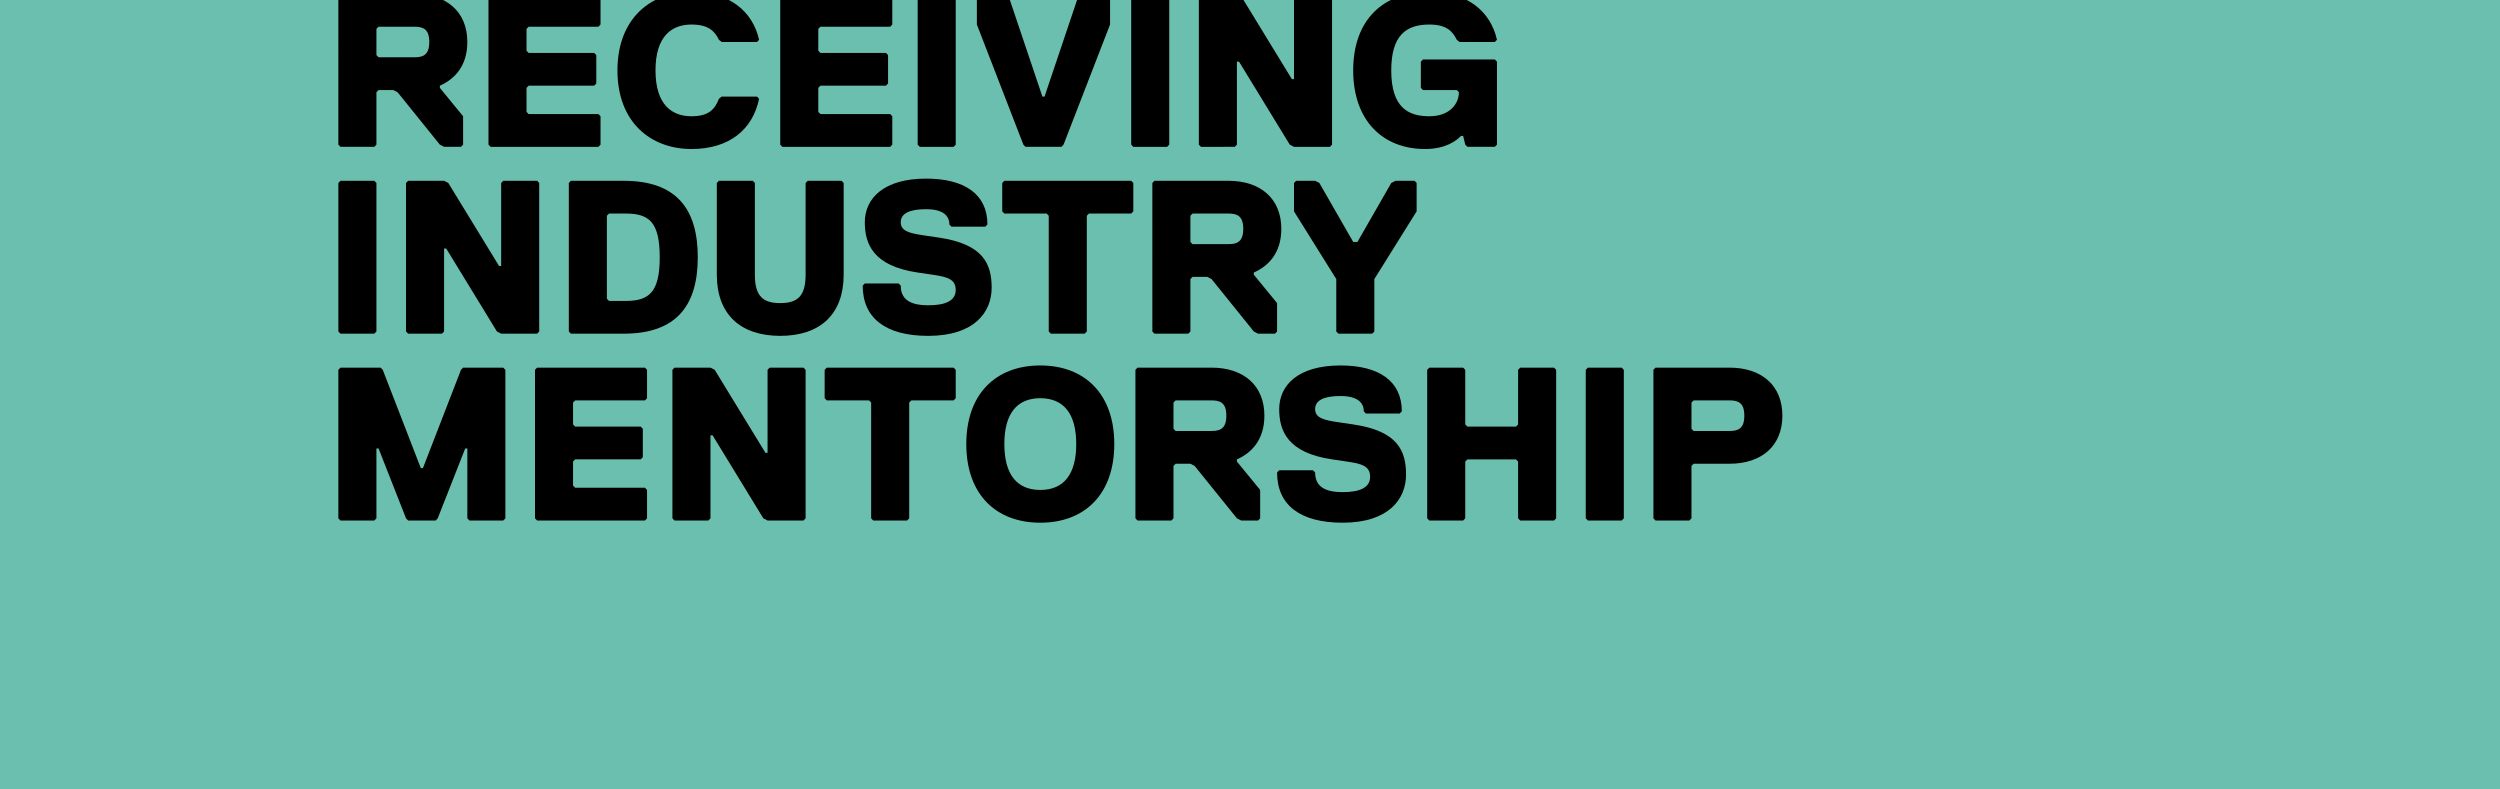
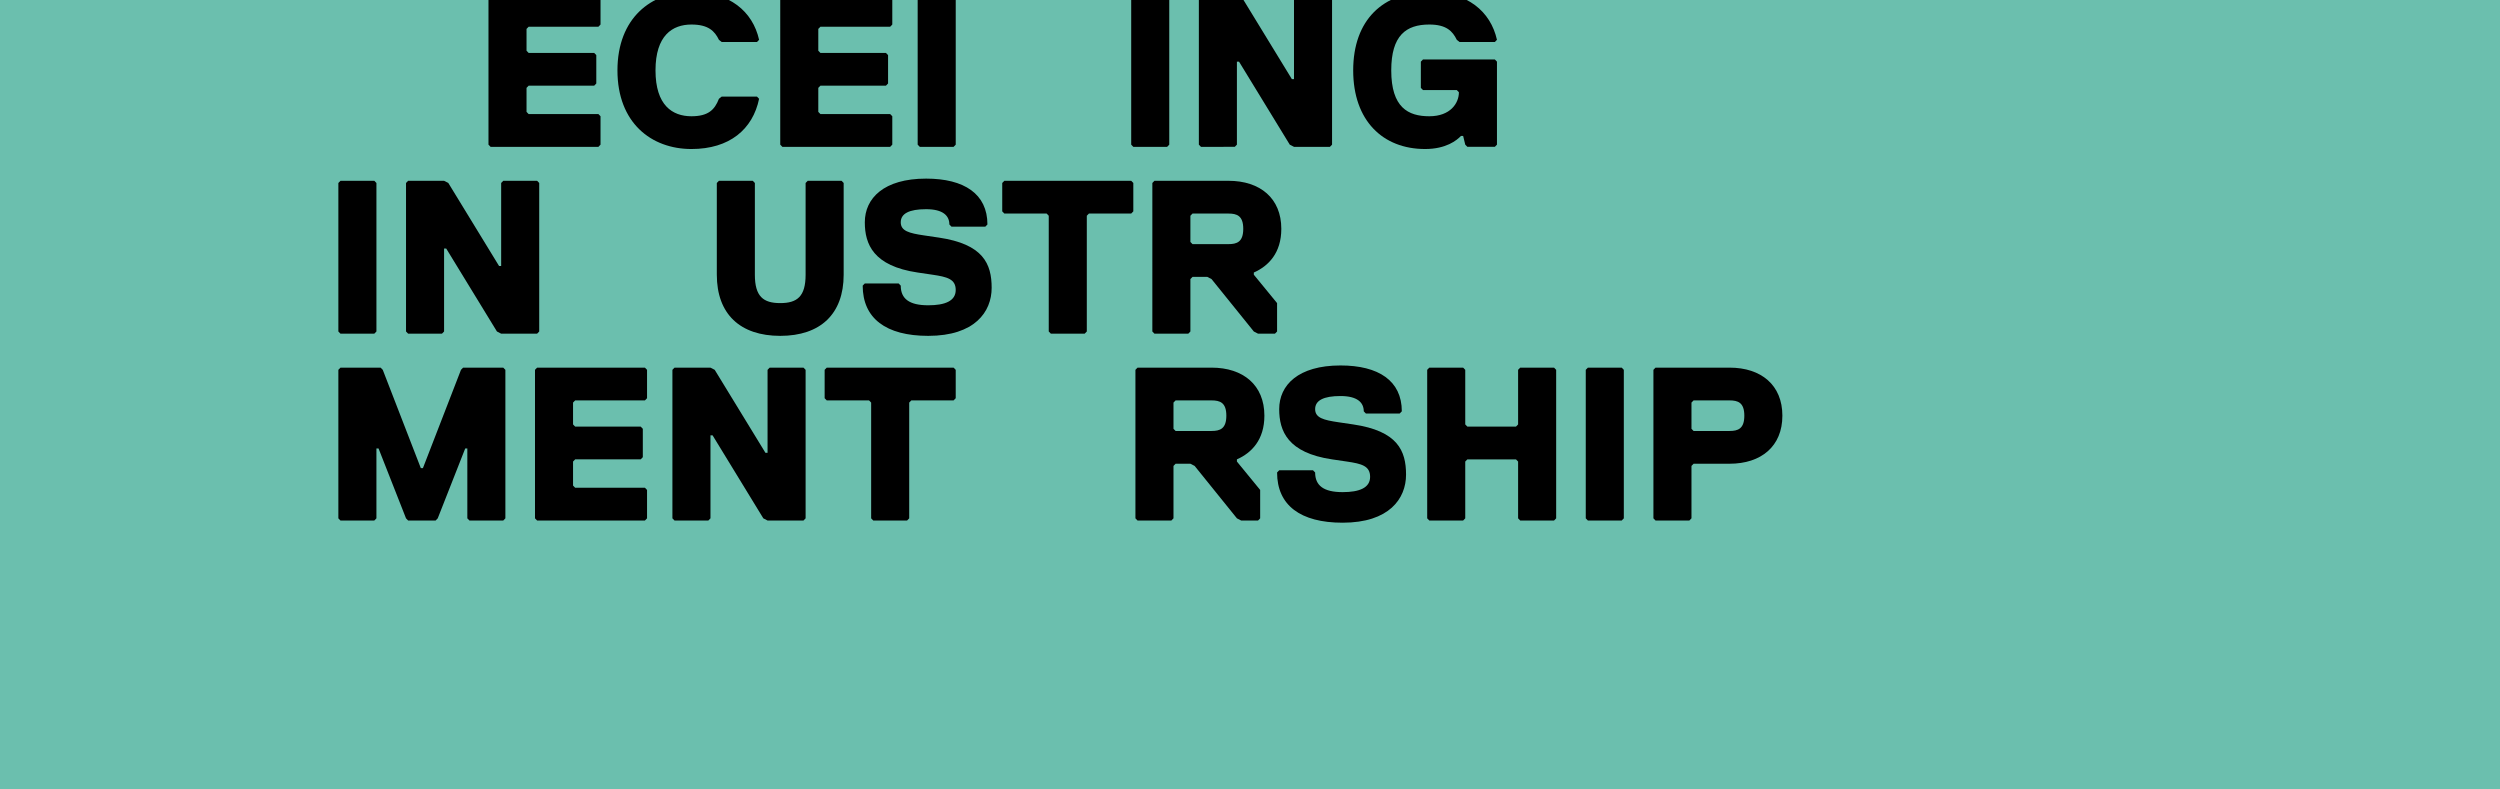
<svg xmlns="http://www.w3.org/2000/svg" version="1.1" id="Layer_1" x="0px" y="0px" width="950px" height="300px" viewBox="0 0 950 300" enable-background="new 0 0 950 300" xml:space="preserve">
  <rect x="-21.251" y="-30.855" fill="#6BBFAE" width="992" height="352" />
  <g>
-     <path d="M167.143,32.56v0.83l8.837,10.789v10.789l-0.804,0.83h-6.427l-1.607-0.83l-16.067-19.918l-1.607-0.83h-5.624l-0.803,0.83   v19.918l-0.804,0.83h-12.854l-0.804-0.83V-1.467l0.804-0.83h28.118c12.05,0,20.084,6.64,20.084,18.258   C177.586,25.09,172.766,30.07,167.143,32.56z M157.502,10.151h-13.658l-0.803,0.83v9.959l0.803,0.83h13.658   c3.213,0,5.623-0.83,5.623-5.81S160.716,10.151,157.502,10.151z" />
    <path d="M227.398,55.797h-40.972l-0.803-0.83V-1.467l0.803-0.83h40.972l0.803,0.83V9.322l-0.803,0.83h-26.512l-0.803,0.83v8.299   l0.803,0.83h24.905l0.803,0.83v10.789l-0.803,0.83h-24.905l-0.803,0.83v9.129l0.803,0.83h26.512l0.803,0.83v10.789L227.398,55.797z   " />
    <path d="M234.63,26.75c0-19.918,12.854-29.877,28.118-29.877c14.461,0,23.298,7.47,25.708,18.258l-0.803,0.83h-13.417l-1.044-0.83   c-1.607-3.32-4.017-5.809-10.444-5.809c-7.23,0-13.657,4.149-13.657,17.428s6.427,17.428,13.657,17.428   c6.427,0,8.837-2.49,10.444-6.639l1.044-0.83h13.417l0.803,0.83c-2.41,11.619-11.247,19.088-25.708,19.088   C247.484,56.627,234.63,46.668,234.63,26.75z" />
    <path d="M338.269,55.797h-40.972l-0.804-0.83V-1.467l0.804-0.83h40.972l0.803,0.83V9.322l-0.803,0.83h-26.511l-0.804,0.83v8.299   l0.804,0.83h24.904l0.804,0.83v10.789l-0.804,0.83h-24.904l-0.804,0.83v9.129l0.804,0.83h26.511l0.803,0.83v10.789L338.269,55.797z   " />
    <path d="M362.372,55.797h-12.854l-0.803-0.83V-1.467l0.803-0.83h12.854l0.804,0.83v56.435L362.372,55.797z" />
-     <path d="M404.148,54.967l-0.804,0.83h-13.657l-0.803-0.83L371.209,9.322V-1.467l0.803-0.83h10.444l0.804,0.83l12.854,38.176h0.804   l12.854-38.176l0.803-0.83h10.444l0.803,0.83V9.322L404.148,54.967z" />
    <path d="M443.515,55.797h-12.854l-0.803-0.83V-1.467l0.803-0.83h12.854l0.803,0.83v56.435L443.515,55.797z" />
    <path d="M456.37-2.297h13.657l1.607,0.83l19.281,31.537h0.804V-1.467l0.803-0.83h12.854l0.804,0.83v56.435l-0.804,0.83h-13.657   l-1.607-0.83L470.831,23.43h-0.804v31.537l-0.803,0.83H456.37l-0.803-0.83V-1.467L456.37-2.297z" />
    <path d="M528.675,26.75c0,14.109,6.427,17.428,14.461,17.428s11.247-4.979,11.247-9.129l-0.803-0.83h-12.854l-0.803-0.83V23.43   l0.803-0.83h27.315l0.803,0.83v31.537l-0.803,0.83h-10.444l-0.804-0.83l-0.803-3.319h-0.803c-1.607,1.66-5.624,4.979-13.657,4.979   c-16.068,0-27.315-10.789-27.315-29.877s11.247-29.877,28.921-29.877c14.461,0,23.298,7.47,25.708,18.258l-0.803,0.83h-13.417   l-1.044-0.83c-1.607-3.32-4.017-5.809-10.444-5.809C534.299,9.322,528.675,13.471,528.675,26.75z" />
    <path d="M142.238,126.797h-12.854l-0.804-0.83V69.533l0.804-0.83h12.854l0.804,0.83v56.435L142.238,126.797z" />
    <path d="M155.093,68.703h13.657l1.607,0.83l19.281,31.537h0.803V69.533l0.804-0.83h12.854l0.803,0.83v56.435l-0.803,0.83h-13.658   l-1.606-0.83L169.553,94.43h-0.803v31.537l-0.803,0.83h-12.854l-0.803-0.83V69.533L155.093,68.703z" />
-     <path d="M237.039,126.797h-20.084l-0.803-0.83V69.533l0.803-0.83h20.084c20.084,0,28.118,10.789,28.118,29.047   S257.124,126.797,237.039,126.797z M237.842,81.151h-6.427l-0.804,0.83v31.537l0.804,0.83h6.427c8.837,0,12.854-3.32,12.854-16.599   S246.68,81.151,237.842,81.151z" />
    <path d="M320.592,104.389c0,14.939-8.837,23.238-24.102,23.238c-15.264,0-24.101-8.299-24.101-23.238V69.533l0.803-0.83h12.854   l0.803,0.83v34.856c0,8.299,3.213,10.789,9.64,10.789c6.427,0,9.641-2.49,9.641-10.789V69.533l0.804-0.83h12.854l0.803,0.83   V104.389z" />
    <path d="M354.336,104.389l-5.624-0.83c-16.871-2.49-20.084-10.789-20.084-19.088c0-9.129,7.23-16.599,23.298-16.599   c14.46,0,23.298,5.81,23.298,17.429l-0.803,0.83h-12.854l-0.803-0.83c0-3.32-2.41-5.81-8.837-5.81c-6.427,0-9.641,1.66-9.641,4.979   s3.213,4.149,8.837,4.979l5.624,0.83c16.871,2.49,20.084,9.959,20.084,19.088c0,9.129-6.427,18.259-24.102,18.259   c-16.067,0-24.904-6.64-24.904-19.088l0.803-0.83h12.854l0.803,0.83c0,4.979,3.213,7.469,10.444,7.469   c6.427,0,10.444-1.66,10.444-5.81C363.173,106.049,359.959,105.219,354.336,104.389z" />
    <path d="M429.855,81.151h-16.067l-0.803,0.83v43.986l-0.804,0.83h-12.854l-0.803-0.83V81.981l-0.803-0.83h-16.068l-0.803-0.83   V69.533l0.803-0.83h48.203l0.803,0.83v10.789L429.855,81.151z" />
    <path d="M476.453,103.56v0.83l8.837,10.789v10.789l-0.803,0.83h-6.427l-1.606-0.83l-16.068-19.918l-1.606-0.83h-5.624l-0.803,0.83   v19.918l-0.803,0.83h-12.854l-0.803-0.83V69.533l0.803-0.83h28.118c12.05,0,20.084,6.64,20.084,18.258   C486.897,96.09,482.077,101.07,476.453,103.56z M466.812,81.151h-13.658l-0.803,0.83v9.959l0.803,0.83h13.658   c3.213,0,5.624-0.83,5.624-5.81S470.026,81.151,466.812,81.151z" />
-     <path d="M522.248,106.049v19.918l-0.803,0.83H508.59l-0.804-0.83v-19.918l-16.067-25.728V69.533l0.804-0.83h7.23l1.607,0.83   l12.854,22.408h1.607l12.854-22.408l1.607-0.83h7.23l0.803,0.83v10.789L522.248,106.049z" />
    <path d="M191.244,197.797H178.39l-0.804-0.83V170.41h-0.803l-10.444,26.558l-0.804,0.83h-10.443l-0.804-0.83l-10.444-26.558h-0.803   v26.558l-0.804,0.83h-12.854l-0.804-0.83v-56.435l0.804-0.83h15.264l0.804,0.83l14.461,37.347h0.803l14.46-37.347l0.804-0.83   h15.264l0.804,0.83v56.435L191.244,197.797z" />
    <path d="M245.073,197.797h-40.972l-0.803-0.83v-56.435l0.803-0.83h40.972l0.803,0.83v10.789l-0.803,0.83h-26.511l-0.804,0.83v8.299   l0.804,0.83h24.904l0.804,0.83v10.789l-0.804,0.83h-24.904l-0.804,0.83v9.129l0.804,0.83h26.511l0.803,0.83v10.789L245.073,197.797   z" />
    <path d="M256.323,139.703h13.657l1.606,0.83l19.281,31.537h0.803v-31.537l0.803-0.83h12.854l0.803,0.83v56.435l-0.803,0.83h-13.658   l-1.607-0.83l-19.281-31.537h-0.803v31.537l-0.804,0.83h-12.854l-0.804-0.83v-56.435L256.323,139.703z" />
    <path d="M362.37,152.151h-16.067l-0.803,0.83v43.986l-0.804,0.83h-12.854l-0.803-0.83v-43.986l-0.803-0.83h-16.068l-0.803-0.83   v-10.789l0.803-0.83h48.203l0.803,0.83v10.789L362.37,152.151z" />
-     <path d="M395.31,138.873c16.871,0,28.118,10.789,28.118,29.877s-11.247,29.877-28.118,29.877   c-16.871,0-28.118-10.789-28.118-29.877S378.439,138.873,395.31,138.873z M395.31,186.178c8.837,0,13.658-5.81,13.658-17.428   c0-11.619-4.82-17.428-13.658-17.428c-8.837,0-13.657,5.809-13.657,17.428C381.653,180.369,386.473,186.178,395.31,186.178z" />
    <path d="M470.027,174.56v0.83l8.837,10.789v10.789l-0.803,0.83h-6.427l-1.606-0.83l-16.067-19.918l-1.607-0.83h-5.624l-0.804,0.83   v19.918l-0.803,0.83h-12.854l-0.803-0.83v-56.435l0.803-0.83h28.118c12.051,0,20.084,6.64,20.084,18.258   C480.471,167.09,475.65,172.07,470.027,174.56z M460.386,152.151h-13.657l-0.804,0.83v9.959l0.804,0.83h13.657   c3.214,0,5.624-0.83,5.624-5.81S463.6,152.151,460.386,152.151z" />
    <path d="M511.804,175.389l-5.624-0.83c-16.871-2.49-20.084-10.789-20.084-19.088c0-9.129,7.23-16.599,23.298-16.599   c14.461,0,23.298,5.81,23.298,17.429l-0.803,0.83h-12.854l-0.803-0.83c0-3.32-2.41-5.81-8.837-5.81c-6.427,0-9.64,1.66-9.64,4.979   s3.213,4.149,8.837,4.979l5.624,0.83c16.871,2.49,20.084,9.959,20.084,19.088c0,9.129-6.427,18.259-24.101,18.259   c-16.067,0-24.905-6.64-24.905-19.088l0.803-0.83h12.854l0.803,0.83c0,4.979,3.213,7.469,10.444,7.469   c6.427,0,10.444-1.66,10.444-5.81C520.642,177.049,517.428,176.219,511.804,175.389z" />
    <path d="M590.538,197.797h-12.854l-0.804-0.83v-21.578l-0.803-0.83h-18.478l-0.803,0.83v21.578l-0.803,0.83h-12.854l-0.803-0.83   v-56.435l0.803-0.83h12.854l0.803,0.83v20.748l0.803,0.83h18.478l0.803-0.83v-20.748l0.804-0.83h12.854l0.804,0.83v56.435   L590.538,197.797z" />
    <path d="M616.249,197.797h-12.854l-0.804-0.83v-56.435l0.804-0.83h12.854l0.804,0.83v56.435L616.249,197.797z" />
    <path d="M657.221,176.219h-13.657l-0.803,0.83v19.918l-0.803,0.83h-12.854l-0.803-0.83v-56.435l0.803-0.83h28.118   c12.051,0,20.084,6.64,20.084,18.258S669.272,176.219,657.221,176.219z M657.221,152.151h-13.657l-0.803,0.83v9.959l0.803,0.83   h13.657c3.214,0,5.624-0.83,5.624-5.81S660.435,152.151,657.221,152.151z" />
  </g>
</svg>